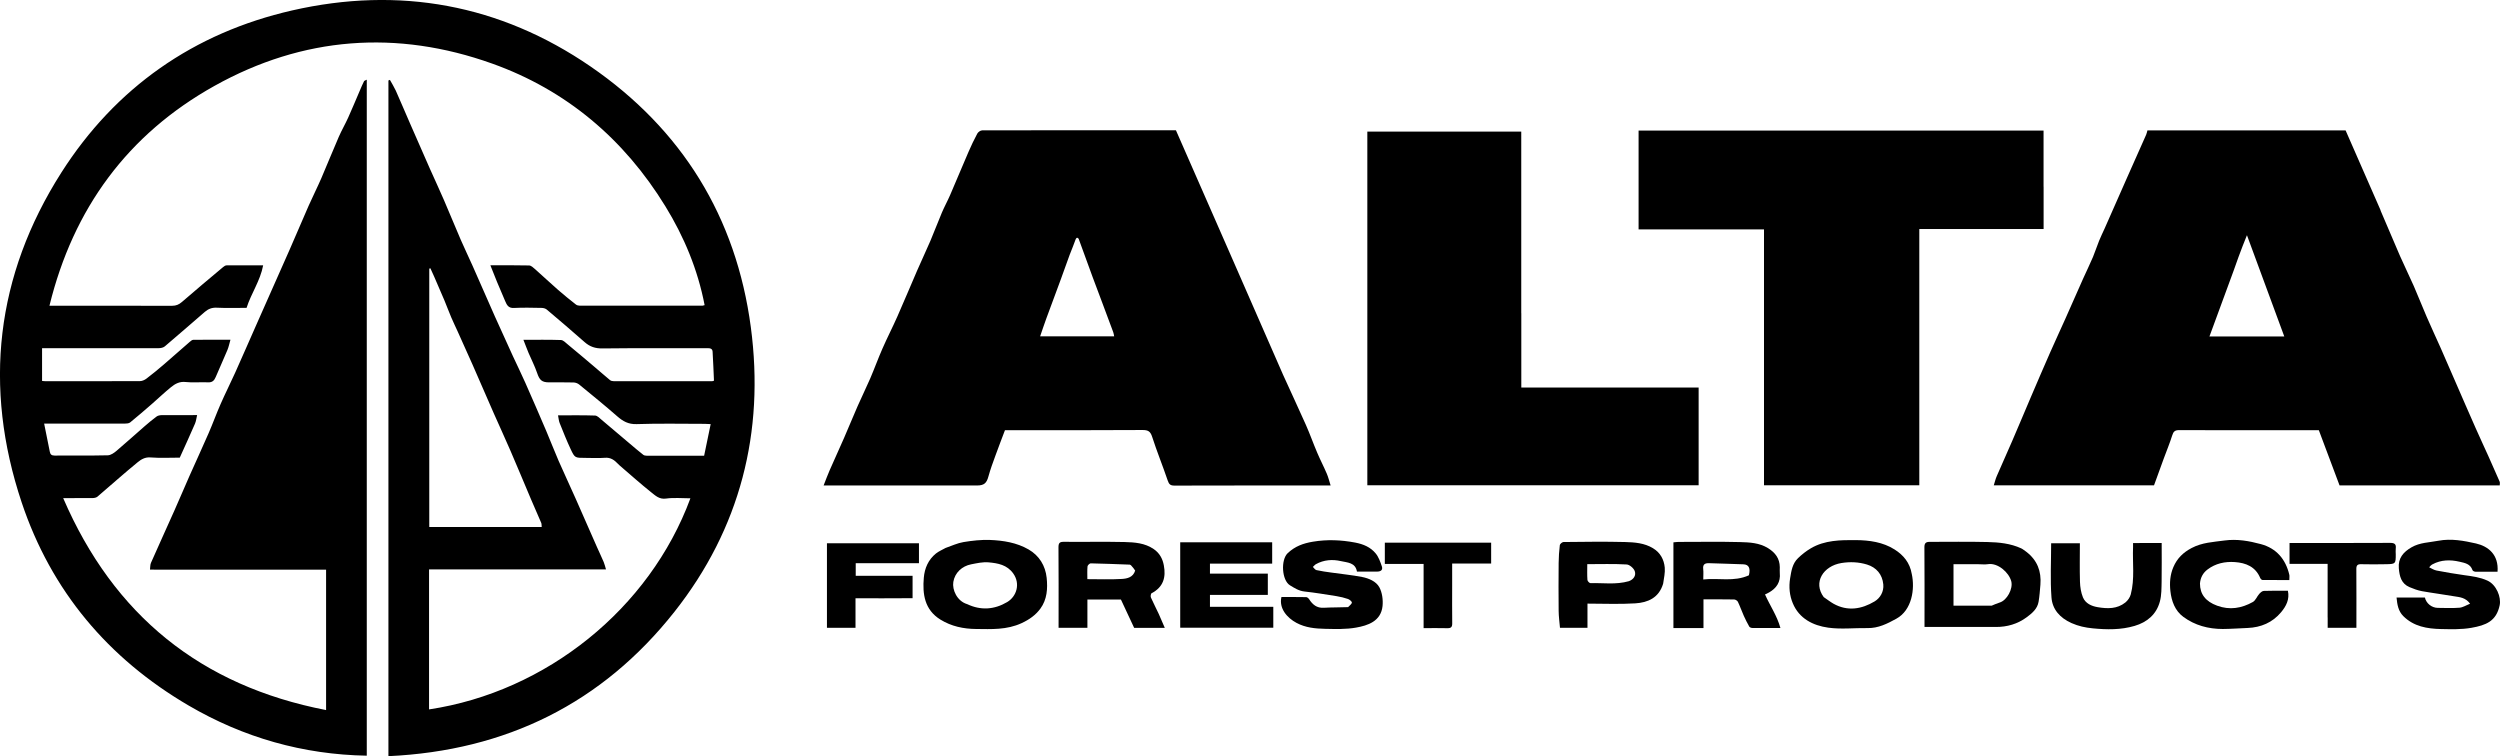
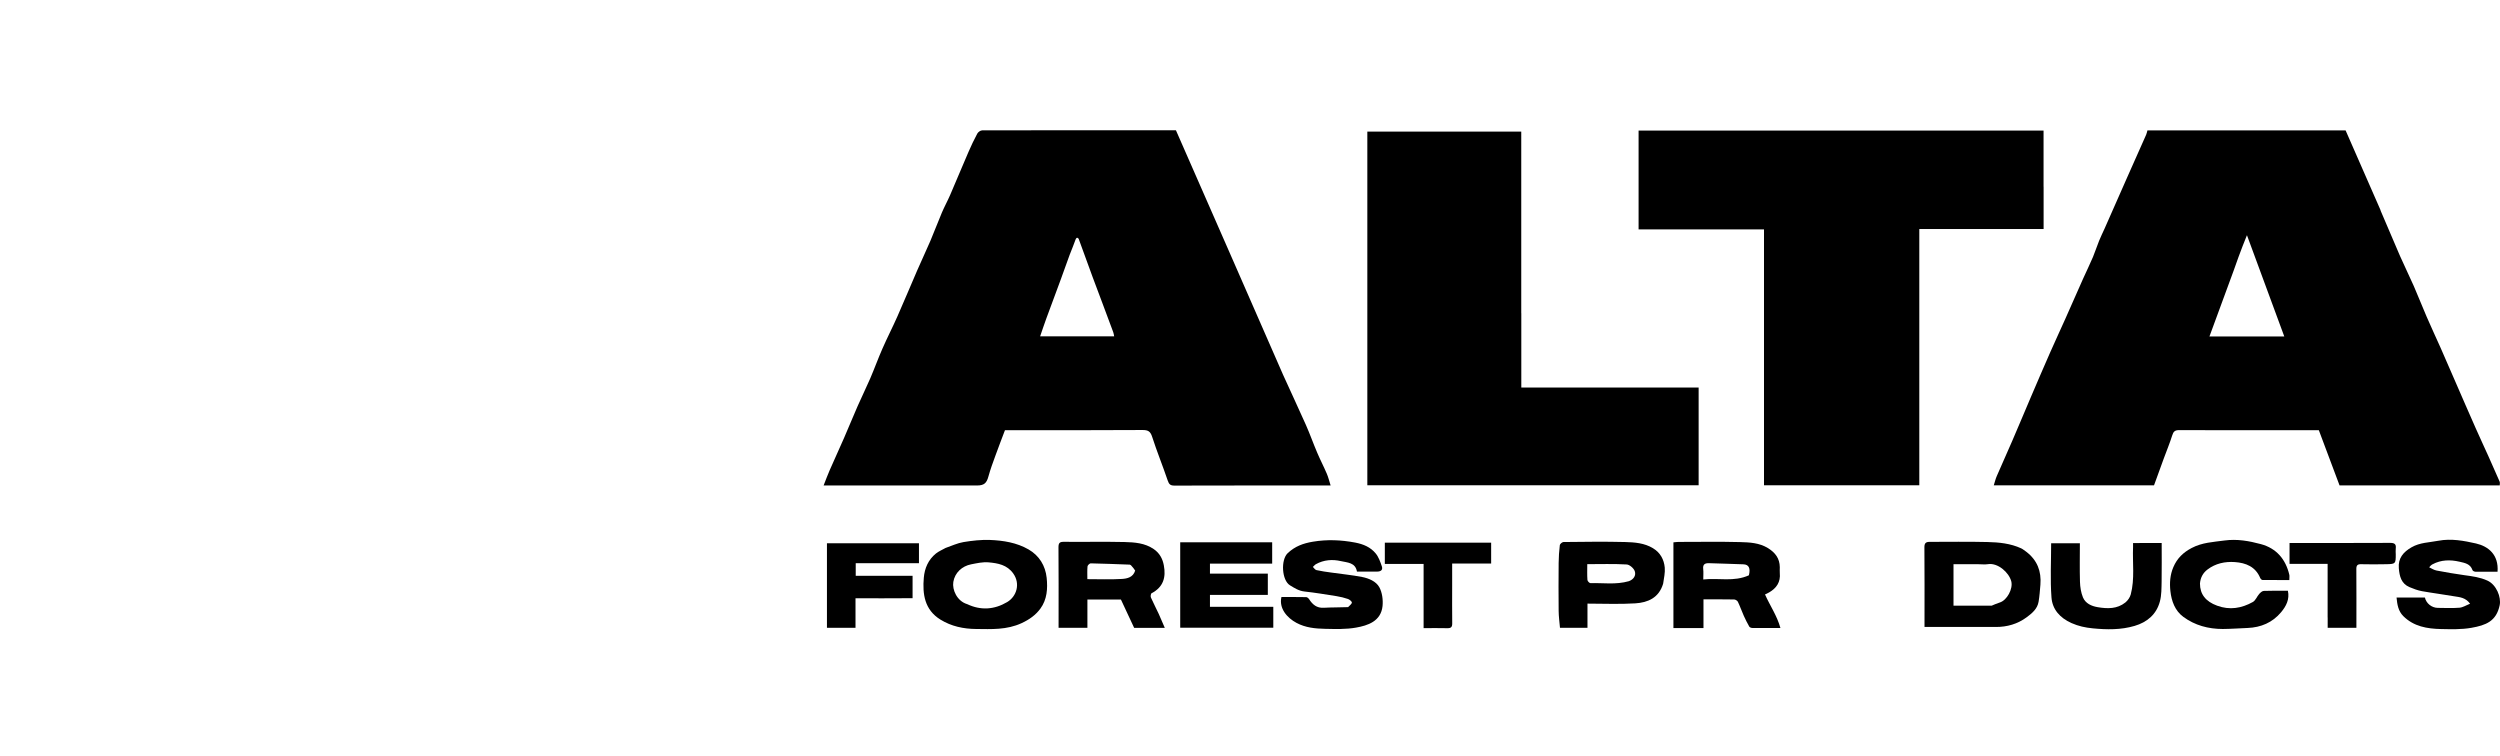
<svg xmlns="http://www.w3.org/2000/svg" id="Lager_2" viewBox="0 0 470.04 142.18">
  <g id="Layer_1">
-     <path d="m73.03,126.69V15.13c.09-.04.19-.08.28-.11.37.67.78,1.32,1.1,2.01.92,2.06,1.79,4.15,2.7,6.22,1.23,2.83,2.47,5.66,3.72,8.48.88,1.98,1.8,3.93,2.65,5.91,1.08,2.49,2.09,5,3.17,7.49.71,1.63,1.49,3.24,2.21,4.86,1.4,3.15,2.77,6.32,4.17,9.47,1.12,2.51,2.26,5,3.4,7.49.77,1.68,1.6,3.33,2.34,5.02,1.34,3.03,2.66,6.07,3.96,9.12.79,1.85,1.5,3.73,2.3,5.56,1.05,2.39,2.16,4.75,3.22,7.14,1.34,3,2.64,6.01,3.97,9.02.42.96.88,1.9,1.29,2.87.17.41.27.85.43,1.38h-33.27v26.32c22.01-3.31,41.46-18.9,49.14-39.69-1.55,0-3.1-.16-4.59.05-1.27.18-2-.57-2.78-1.18-2.03-1.62-3.97-3.36-5.94-5.05-.11-.09-.21-.2-.31-.3-.67-.7-1.36-1.23-2.45-1.14-1.22.1-2.46.02-3.7.02-1.91,0-1.96.02-2.73-1.61-.76-1.62-1.42-3.29-2.09-4.96-.16-.41-.19-.88-.3-1.43,2.39,0,4.68-.04,6.97.04.43.02.87.5,1.26.83,1.78,1.49,3.55,3,5.32,4.5.82.7,1.64,1.39,2.49,2.06.16.12.42.16.63.16,3.56,0,7.13,0,10.8,0,.41-1.96.81-3.9,1.23-5.94-.54-.03-.83-.05-1.12-.05-4.27,0-8.54-.1-12.8.05-1.56.05-2.57-.53-3.65-1.47-2.34-2.05-4.76-4.01-7.16-5.98-.27-.22-.69-.37-1.04-.38-1.53-.04-3.07-.02-4.6-.02-1.38,0-1.81-.43-2.26-1.76-.44-1.29-1.07-2.51-1.61-3.77-.32-.76-.6-1.54-.97-2.47,2.5,0,4.79-.04,7.07.04.43.02.87.5,1.26.82,1.72,1.42,3.42,2.86,5.12,4.3.95.8,1.88,1.63,2.84,2.42.18.15.47.2.72.2,6.17,0,12.33,0,18.5,0,.06,0,.12-.03.32-.09-.08-1.8-.15-3.64-.26-5.48-.04-.57-.47-.64-.99-.64-6.57.02-13.13-.03-19.7.05-1.34.02-2.37-.31-3.36-1.18-2.35-2.08-4.74-4.11-7.13-6.13-.24-.2-.64-.31-.97-.31-1.73-.03-3.47-.08-5.2.01-1.02.06-1.33-.54-1.64-1.27-.51-1.2-1.03-2.39-1.53-3.6-.41-.99-.8-2-1.26-3.15,2.57,0,4.92-.03,7.28.03.39.01.8.41,1.13.7,1.46,1.29,2.87,2.63,4.34,3.91,1.08.95,2.21,1.85,3.34,2.74.18.14.47.21.71.21,7.7,0,15.4,0,23.1,0,.06,0,.12-.03.38-.1-1.28-6.67-3.86-12.86-7.38-18.59-7.76-12.64-18.6-21.84-32.57-26.83-17.92-6.4-35.57-5.09-52.21,4.2-16.29,9.09-26.54,23.04-31.02,41.33h1.07c7.33,0,14.67,0,22,.01.74,0,1.28-.23,1.84-.72,2.55-2.21,5.14-4.38,7.73-6.55.19-.16.44-.33.66-.33,2.23-.02,4.46-.01,6.88-.01-.55,2.93-2.26,5.28-3.12,8-1.91,0-3.77.06-5.63-.03-.9-.04-1.58.24-2.21.78-2.51,2.16-5,4.35-7.53,6.49-.28.24-.76.34-1.15.34-6.97.02-13.93.01-20.9.01h-1.03v6.15c.13,0,.38.05.63.05,5.93,0,11.87.01,17.8-.02.4,0,.87-.22,1.2-.47,1.12-.85,2.2-1.74,3.27-2.66,1.64-1.41,3.25-2.84,4.88-4.26.19-.16.43-.37.64-.37,2.26-.03,4.52-.02,7-.02-.21.74-.33,1.36-.57,1.93-.71,1.7-1.48,3.38-2.2,5.08-.28.67-.65,1.05-1.47,1-1.4-.07-2.81.1-4.19-.06-1.14-.13-1.98.34-2.75.97-1.23,1-2.38,2.1-3.57,3.14-1.36,1.18-2.72,2.36-4.11,3.49-.24.19-.67.22-1.01.22-4.67.01-9.33,0-14,0h-1.16c.37,1.81.72,3.54,1.06,5.27.1.52.33.74.91.74,3.33-.03,6.67.03,10-.05.56-.01,1.18-.45,1.65-.85,1.79-1.51,3.51-3.09,5.28-4.62.72-.63,1.47-1.25,2.24-1.82.24-.18.61-.25.92-.26,2.16-.02,4.33-.01,6.7-.01-.14.58-.19,1.12-.39,1.59-.92,2.13-1.89,4.24-2.87,6.41-1.8,0-3.68.1-5.53-.04-1.02-.08-1.75.39-2.38.9-2.57,2.1-5.04,4.32-7.56,6.47-.22.19-.59.26-.89.27-1.79.02-3.59.01-5.56.01,9.51,22.04,25.9,35.29,49.43,39.85v-26.4H28.2c.06-.49.03-.92.18-1.27,1.46-3.31,2.96-6.59,4.43-9.89.96-2.15,1.87-4.32,2.82-6.47,1.19-2.68,2.42-5.33,3.59-8.02.79-1.81,1.46-3.68,2.26-5.49.87-1.99,1.85-3.92,2.74-5.9,1.36-3.03,2.68-6.07,4.02-9.1,2.07-4.67,4.15-9.34,6.21-14.01,1.21-2.75,2.37-5.52,3.58-8.27.76-1.72,1.62-3.41,2.37-5.14,1.12-2.6,2.17-5.23,3.3-7.82.53-1.22,1.21-2.38,1.76-3.6.75-1.66,1.44-3.34,2.16-5.01.26-.61.52-1.23.82-1.83.06-.12.28-.17.52-.3v127.1c-11.99-.21-23.19-3.4-33.51-9.44-15.12-8.85-25.82-21.55-31.38-38.19C-3.18,72.72-.79,51.81,11.52,32.47,21.71,16.47,36.43,6.19,54.93,1.96c20.1-4.59,39.07-1.15,56.09,10.53,17.18,11.8,27.4,28.31,30.15,49.04,2.62,19.72-2.01,37.85-14.35,53.48-13.59,17.21-31.69,26.14-53.79,27.16v-15.49m19.5-27.6h9.32c-.04-.32,0-.56-.09-.77-.63-1.49-1.29-2.97-1.93-4.46-1.28-3.02-2.54-6.06-3.84-9.07-1.02-2.37-2.11-4.71-3.15-7.07-1.34-3.03-2.65-6.08-3.98-9.12-.93-2.1-1.88-4.2-2.82-6.29-.39-.87-.82-1.73-1.19-2.61-.45-1.05-.84-2.13-1.28-3.18-.63-1.5-1.28-2.99-1.93-4.48-.23-.53-.48-1.06-.72-1.59-.07.02-.14.04-.21.07v48.57h11.82Z" />
    <path d="m249.44,89.02c-.56-1.32-1.23-2.59-1.79-3.92-.74-1.73-1.36-3.5-2.12-5.21-1.39-3.13-2.85-6.23-4.29-9.42-6.71-15.36-13.42-30.65-20.14-45.96,0,0-.02-.02-.05-.02-12.13,0-24.26-.01-36.39.02-.32,0-.77.33-.92.62-.61,1.13-1.15,2.29-1.66,3.46-1.17,2.69-2.28,5.4-3.45,8.1-.48,1.11-1.07,2.17-1.54,3.28-.75,1.76-1.41,3.55-2.16,5.31-.8,1.87-1.68,3.71-2.49,5.58-1.25,2.87-2.44,5.76-3.71,8.62-.9,2.04-1.93,4.03-2.82,6.07-.81,1.84-1.49,3.73-2.28,5.57-.76,1.76-1.61,3.48-2.38,5.23-.87,1.98-1.68,3.99-2.55,5.98-.89,2.04-1.83,4.07-2.72,6.11-.39.89-.72,1.8-1.13,2.84h28.82c1.37,0,1.83-.44,2.18-1.73.36-1.32.84-2.61,1.31-3.9.57-1.58,1.18-3.15,1.79-4.77h.98c8.3,0,16.6.03,24.9-.03,1.07,0,1.47.28,1.8,1.3.89,2.76,1.99,5.45,2.92,8.2.24.71.51.95,1.26.95,9.4-.03,18.8-.02,28.19-.02h1.18c-.27-.84-.44-1.58-.74-2.27Zm-53.88-25.78c.4-1.15.75-2.24,1.15-3.32.9-2.45,1.82-4.89,2.72-7.35.57-1.56,1.12-3.12,1.69-4.68.44-1.05.77-1.98,1.12-2.9.05-.12.17-.28.27-.29.1,0,.27.13.31.24.88,2.39,1.74,4.79,2.62,7.18.59,1.62,1.21,3.23,1.82,4.85.68,1.82,1.37,3.64,2.04,5.47.09.24.12.49.18.79h-13.92Z" />
    <path d="m447.57,39.55c1.25,2.9,2.44,5.75,3.67,8.58.83,1.9,1.76,3.75,2.59,5.65.83,1.9,1.58,3.84,2.41,5.75.86,1.99,1.78,3.95,2.66,5.93.93,2.1,1.83,4.21,2.75,6.31,1.26,2.89,2.51,5.79,3.79,8.67.8,1.81,1.64,3.6,2.45,5.4.71,1.57,1.41,3.15,2.09,4.73.08.19.01.44.01.69h-30.12c-1.29-3.45-2.58-6.89-3.89-10.37h-2.71c-7.86,0-15.73.01-23.59-.02-.78,0-1.05.29-1.27,1-.46,1.46-1.05,2.88-1.58,4.32-.62,1.68-1.23,3.37-1.84,5.06h-30.13c.21-.66.34-1.24.58-1.77.95-2.2,1.94-4.38,2.89-6.58,1.19-2.75,2.34-5.52,3.52-8.28,1.19-2.78,2.38-5.56,3.6-8.33.94-2.13,1.92-4.24,2.87-6.36,1.12-2.5,2.21-5.02,3.33-7.52.61-1.37,1.28-2.71,1.86-4.09.42-1,.74-2.04,1.15-3.04.31-.77.68-1.51,1.02-2.27,1.46-3.3,2.91-6.6,4.37-9.9,1.15-2.59,2.31-5.18,3.46-7.78.11-.25.16-.53.24-.81h37.26c2.18,4.99,4.36,9.98,6.59,15.04m-27.54,11.05c-1.54,4.2-3.09,8.4-4.65,12.65h14.07c-2.32-6.3-4.63-12.55-7.02-19.04-.34.85-.58,1.43-.8,2.01-.54,1.4-1.06,2.81-1.6,4.37Z" />
    <path d="m384.23,35.09v7.97h-23.37v48.18h-29.2v-48.11h-23.58v-18.58h76.14v10.54Z" />
    <path d="m286.03,58.89v13.97h33.34v18.38h-62.29V24.74h28.94v34.14Z" />
    <path d="m380.96,103.73c2.09,1.6,2.87,3.69,2.67,6.19-.09,1.07-.16,2.14-.34,3.2-.22,1.36-1.25,2.2-2.25,2.94-1.7,1.26-3.67,1.83-5.79,1.82-4.44,0-8.88,0-13.41,0v-.73c0-4.76.02-9.53-.02-14.29,0-.76.31-.98.97-.98,3.63,0,7.26-.06,10.89.03,2.16.05,4.33.26,6.34,1.19.32.15.58.39.94.63m-6.5,10.15c.5-.2.99-.44,1.5-.59,1.39-.41,2.56-2.6,2.19-4-.44-1.67-2.53-3.5-4.35-3.22-.62.1-1.26.01-1.9.01-1.55,0-3.1,0-4.61,0v7.8c2.37,0,4.68,0,7.16,0Z" />
    <path d="m177.74,103.04c1.18-.41,2.27-.93,3.41-1.12,1.64-.27,3.33-.46,4.98-.4,2.51.1,5.03.5,7.25,1.78,2.01,1.16,3.17,3.05,3.41,5.34.21,2.02.08,4.07-1.18,5.79-.9,1.22-2.07,2.05-3.53,2.73-2.79,1.29-5.67,1.13-8.55,1.1-2.37-.02-4.65-.49-6.72-1.77-3-1.86-3.38-4.82-3.12-7.87.15-1.77.84-3.39,2.28-4.55.51-.41,1.14-.67,1.78-1.03m4.08,10.54c2.58,1.23,5.13,1.04,7.53-.38,1.76-1.04,2.53-3.41,1.16-5.36-1.17-1.66-2.91-1.95-4.65-2.11-1.07-.1-2.2.16-3.28.37-1.71.33-3.07,1.58-3.35,3.31-.24,1.48.69,3.59,2.58,4.17Z" />
-     <path d="m359.44,107.9c.63,2.85.03,6.83-2.9,8.43-1.71.94-3.4,1.8-5.42,1.76-2.47-.04-4.97.26-7.39-.08-2.86-.4-5.47-1.71-6.66-4.6-.6-1.44-.77-3.02-.5-4.67.23-1.42.43-2.77,1.48-3.79.72-.7,1.54-1.34,2.4-1.85,2.63-1.56,5.62-1.57,8.52-1.55,2.49.02,5.05.37,7.24,1.76,1.65,1.04,2.88,2.49,3.23,4.6m-16.53,4.37c.61.41,1.19.87,1.82,1.23,2.65,1.48,5.29,1.02,7.72-.43,1.05-.63,1.77-1.83,1.64-3.2-.18-1.9-1.31-3.2-3.07-3.74-1.54-.47-3.15-.55-4.82-.28-3.38.56-5.38,3.63-3.3,6.42Z" />
    <path d="m315.66,118.09h-1.03v-16.12c.45-.04.7-.08.95-.08,3.86,0,7.73-.07,11.59.03,1.79.05,3.61.13,5.25,1.14,1.38.86,2.19,1.95,2.21,3.58,0,.37-.03.74,0,1.1.17,1.69-.61,2.84-2.02,3.65-.25.14-.52.26-.76.38.92,2.08,2.25,3.97,2.9,6.31-1.89,0-3.59,0-5.28-.01-.2,0-.49-.11-.58-.26-.38-.66-.72-1.34-1.03-2.03-.39-.87-.7-1.77-1.11-2.63-.11-.22-.47-.44-.71-.44-1.89-.04-3.79-.02-5.76-.02v5.4h-4.62m13.16-9.93c.33-1.31,0-2.02-1.03-2.06-2.14-.09-4.28-.13-6.42-.21-.78-.03-1.25.18-1.14,1.1.07.61.01,1.24.01,1.96,2.89-.33,5.75.5,8.59-.79Z" />
    <path d="m199.03,116.87c0-4.73.02-9.36-.02-13.99,0-.81.25-1.02,1.03-1.01,3.8.04,7.6-.05,11.39.04,1.89.05,3.81.18,5.48,1.32,1.1.75,1.68,1.81,1.91,3.07.43,2.25-.1,4.09-2.29,5.23-.16.08-.24.59-.14.81.46,1.05,1,2.06,1.48,3.1.38.83.73,1.67,1.13,2.61h-5.76c-.82-1.76-1.65-3.52-2.49-5.33h-6.3v5.32h-5.42v-1.17m13.62-10.58c-.08-.05-.17-.13-.25-.13-2.44-.09-4.89-.19-7.33-.24-.21,0-.58.36-.6.57-.07.78-.03,1.57-.03,2.4,2.24,0,4.37.09,6.49-.04.99-.06,2.11-.29,2.5-1.57-.2-.29-.41-.61-.78-.99Z" />
    <path d="m456.7,106.65c.51.25.94.53,1.42.62,1.75.33,3.5.64,5.27.88,1.47.2,2.9.38,4.3,1.02,1.66.76,2.61,3.1,2.29,4.62-.63,3.02-2.59,3.77-5.32,4.25-1.87.33-3.83.27-5.74.23-2.58-.06-5.08-.47-7.05-2.42-.97-.97-1.15-2.18-1.28-3.51h5.33c.24,1.09,1.26,1.93,2.41,1.95,1.36.01,2.74.08,4.09-.03.64-.05,1.26-.46,2-.75-.87-1.19-1.98-1.23-3-1.4-2.01-.35-4.04-.6-6.05-.96-.8-.15-1.59-.44-2.34-.76-1.56-.66-1.88-2.04-2.01-3.54-.17-1.91.86-3.07,2.39-3.95,1.57-.91,3.33-.9,5.04-1.23,2.43-.46,4.8,0,7.08.51,2.3.53,4.3,2.1,4.05,5.32-1.38,0-2.77.01-4.16-.01-.19,0-.5-.15-.55-.3-.4-1.19-1.46-1.35-2.44-1.58-1.74-.4-3.46-.38-5.08.49-.25.13-.46.35-.64.58Z" />
    <path d="m253.43,114.18c.3-.33.7-.58.74-.88.03-.2-.42-.57-.72-.68-.69-.24-1.42-.41-2.14-.53-2.02-.32-4.04-.66-6.07-.88-1.05-.12-1.86-.65-2.7-1.16-1.55-.93-1.77-4.8-.42-6.06,1.38-1.29,2.92-1.84,4.71-2.14,2.68-.45,5.29-.34,7.96.16,1.56.3,2.87.86,3.84,2.02.57.68.89,1.6,1.18,2.46.24.71-.25.98-.92.98-1.23,0-2.46,0-3.76,0-.29-1.72-1.8-1.69-3.01-1.97-1.6-.37-3.22-.25-4.7.57-.22.12-.38.35-.58.52.22.21.42.55.68.6.92.21,1.85.33,2.78.46,1.93.28,3.87.46,5.78.83,1.28.25,2.64.82,3.25,1.92.55,1,.73,2.39.61,3.56-.31,2.87-2.79,3.65-4.98,4.04-1.9.34-3.89.27-5.84.23-1.84-.04-3.66-.21-5.36-1.12-1.76-.94-3.33-2.72-2.83-4.86,1.53,0,3.09-.01,4.65.02.19,0,.43.2.55.38.65,1.02,1.44,1.7,2.77,1.62,1.49-.09,2.99-.05,4.55-.12Z" />
    <path d="m238.41,114.09h.99v3.93h-17.5v-16.06h17.29v4.01h-11.7v1.88h10.88v4h-10.88v2.24h10.92Z" />
    <path d="m413.63,109.72c0,1.99,1.06,3.37,3.23,4.16,2.36.87,4.6.49,6.72-.7.51-.29.76-1.03,1.19-1.51.22-.25.56-.56.86-.57,1.49-.06,2.99-.03,4.53-.03.35,1.61-.32,2.89-1.27,4.03-1.63,1.96-3.8,2.87-6.32,2.97-1.55.06-3.1.18-4.65.19-2.71,0-5.26-.68-7.43-2.29-1.56-1.15-2.22-2.96-2.42-4.83-.17-1.52-.07-3.06.56-4.52.7-1.64,1.84-2.75,3.44-3.59,1.97-1.04,4.06-1.12,6.18-1.41,2.37-.32,4.62.09,6.82.68,2.92.78,4.68,2.84,5.36,5.78.05.22,0,.46,0,.98-1.7,0-3.37.01-5.04-.01-.15,0-.37-.22-.44-.39-.89-2.12-2.68-2.83-4.76-2.98-1.86-.13-3.64.25-5.15,1.4-.81.61-1.32,1.48-1.41,2.62Z" />
    <path d="m312.7,109.73c-.79,2.68-2.88,3.56-5.23,3.71-2.96.19-5.95.05-9,.05v4.55h-5.17c-.09-1.06-.24-2.13-.25-3.2-.03-3-.03-6,0-9,.01-1.12.09-2.24.22-3.35.03-.22.44-.57.68-.58,3.86-.04,7.73-.1,11.59,0,1.79.05,3.62.18,5.24,1.16,1.39.84,2.08,2.13,2.22,3.66.08.96-.15,1.95-.3,2.98m-6.44-.44c.89-.33,1.38-1.07,1.1-1.88-.19-.55-.97-1.23-1.52-1.26-2.44-.14-4.9-.06-7.41-.06,0,1.06-.04,2.02.03,2.97.01.22.37.6.56.6,2.36-.07,4.75.34,7.25-.37Z" />
    <path d="m402.25,102.09h4.18c0,2.44.03,4.82-.01,7.21-.03,1.27,0,2.59-.33,3.8-.65,2.42-2.4,3.89-4.75,4.58-2.58.76-5.21.72-7.87.46-1.41-.14-2.68-.41-3.99-.99-2.19-.98-3.61-2.59-3.77-4.84-.25-3.35-.06-6.74-.06-10.17h5.4c0,2.42-.05,4.84.02,7.26.03.98.19,2.02.56,2.92.48,1.14,1.59,1.64,2.78,1.84,1.83.31,3.65.35,5.19-.88.46-.37.87-.96,1.02-1.53.77-2.92.31-5.91.43-8.87,0-.23,0-.45,0-.78h1.22Z" />
    <path d="m171.42,105.89h-10.53v2.37h10.69v4.21c-3.54.05-7.1,0-10.73.02v5.55h-5.37v-15.9h17.3v3.75h-1.36Z" />
    <path d="m273.03,110.09c0,2.43-.02,4.76.01,7.1.01.7-.22.94-.92.92-1.46-.04-2.92-.01-4.46-.01v-12.07h-7.29v-4h19.99v3.92h-7.33v4.15Z" />
    <path d="m437.63,116.08v-10.07h-7.16v-3.92h1.01c5.96,0,11.93.01,17.89-.02.83,0,1.18.21,1.07,1.07-.05.36,0,.73,0,1.1,0,1.75-.03,1.81-1.8,1.84-1.57.03-3.13.04-4.7,0-.71-.02-.92.23-.91.92.03,3.66.01,7.32.01,11.04h-5.4v-1.95Z" />
  </g>
</svg>